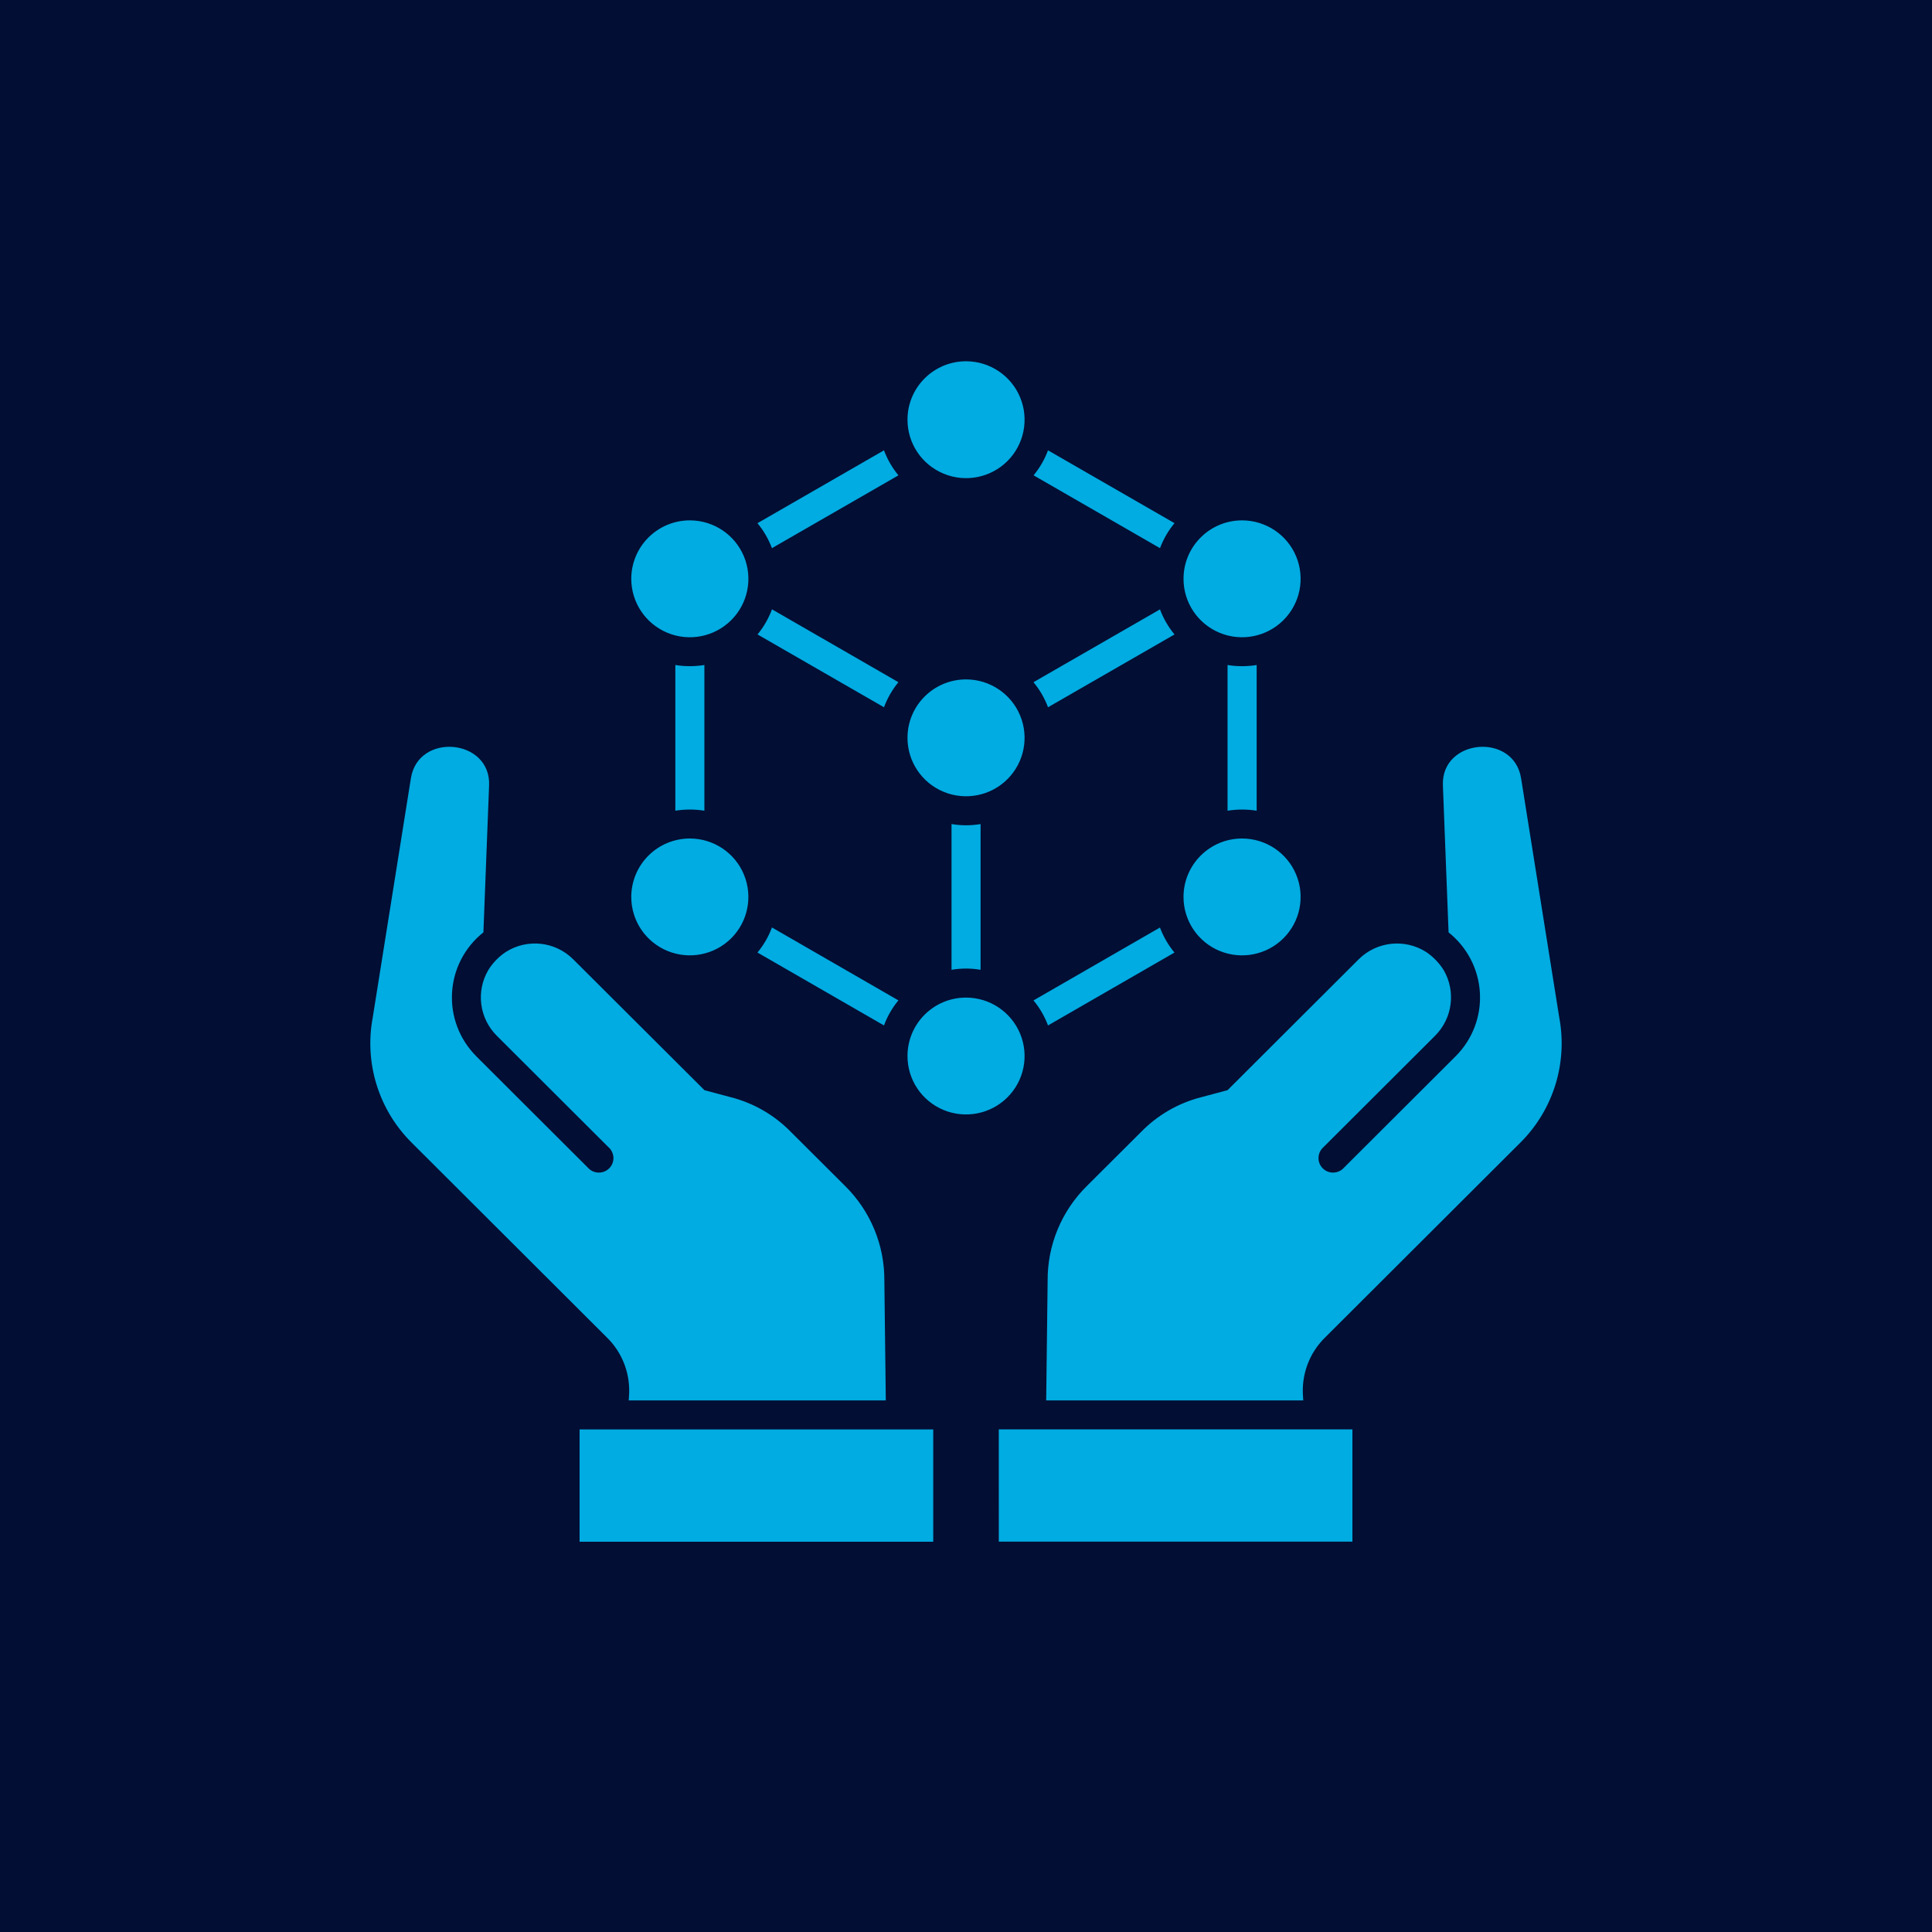
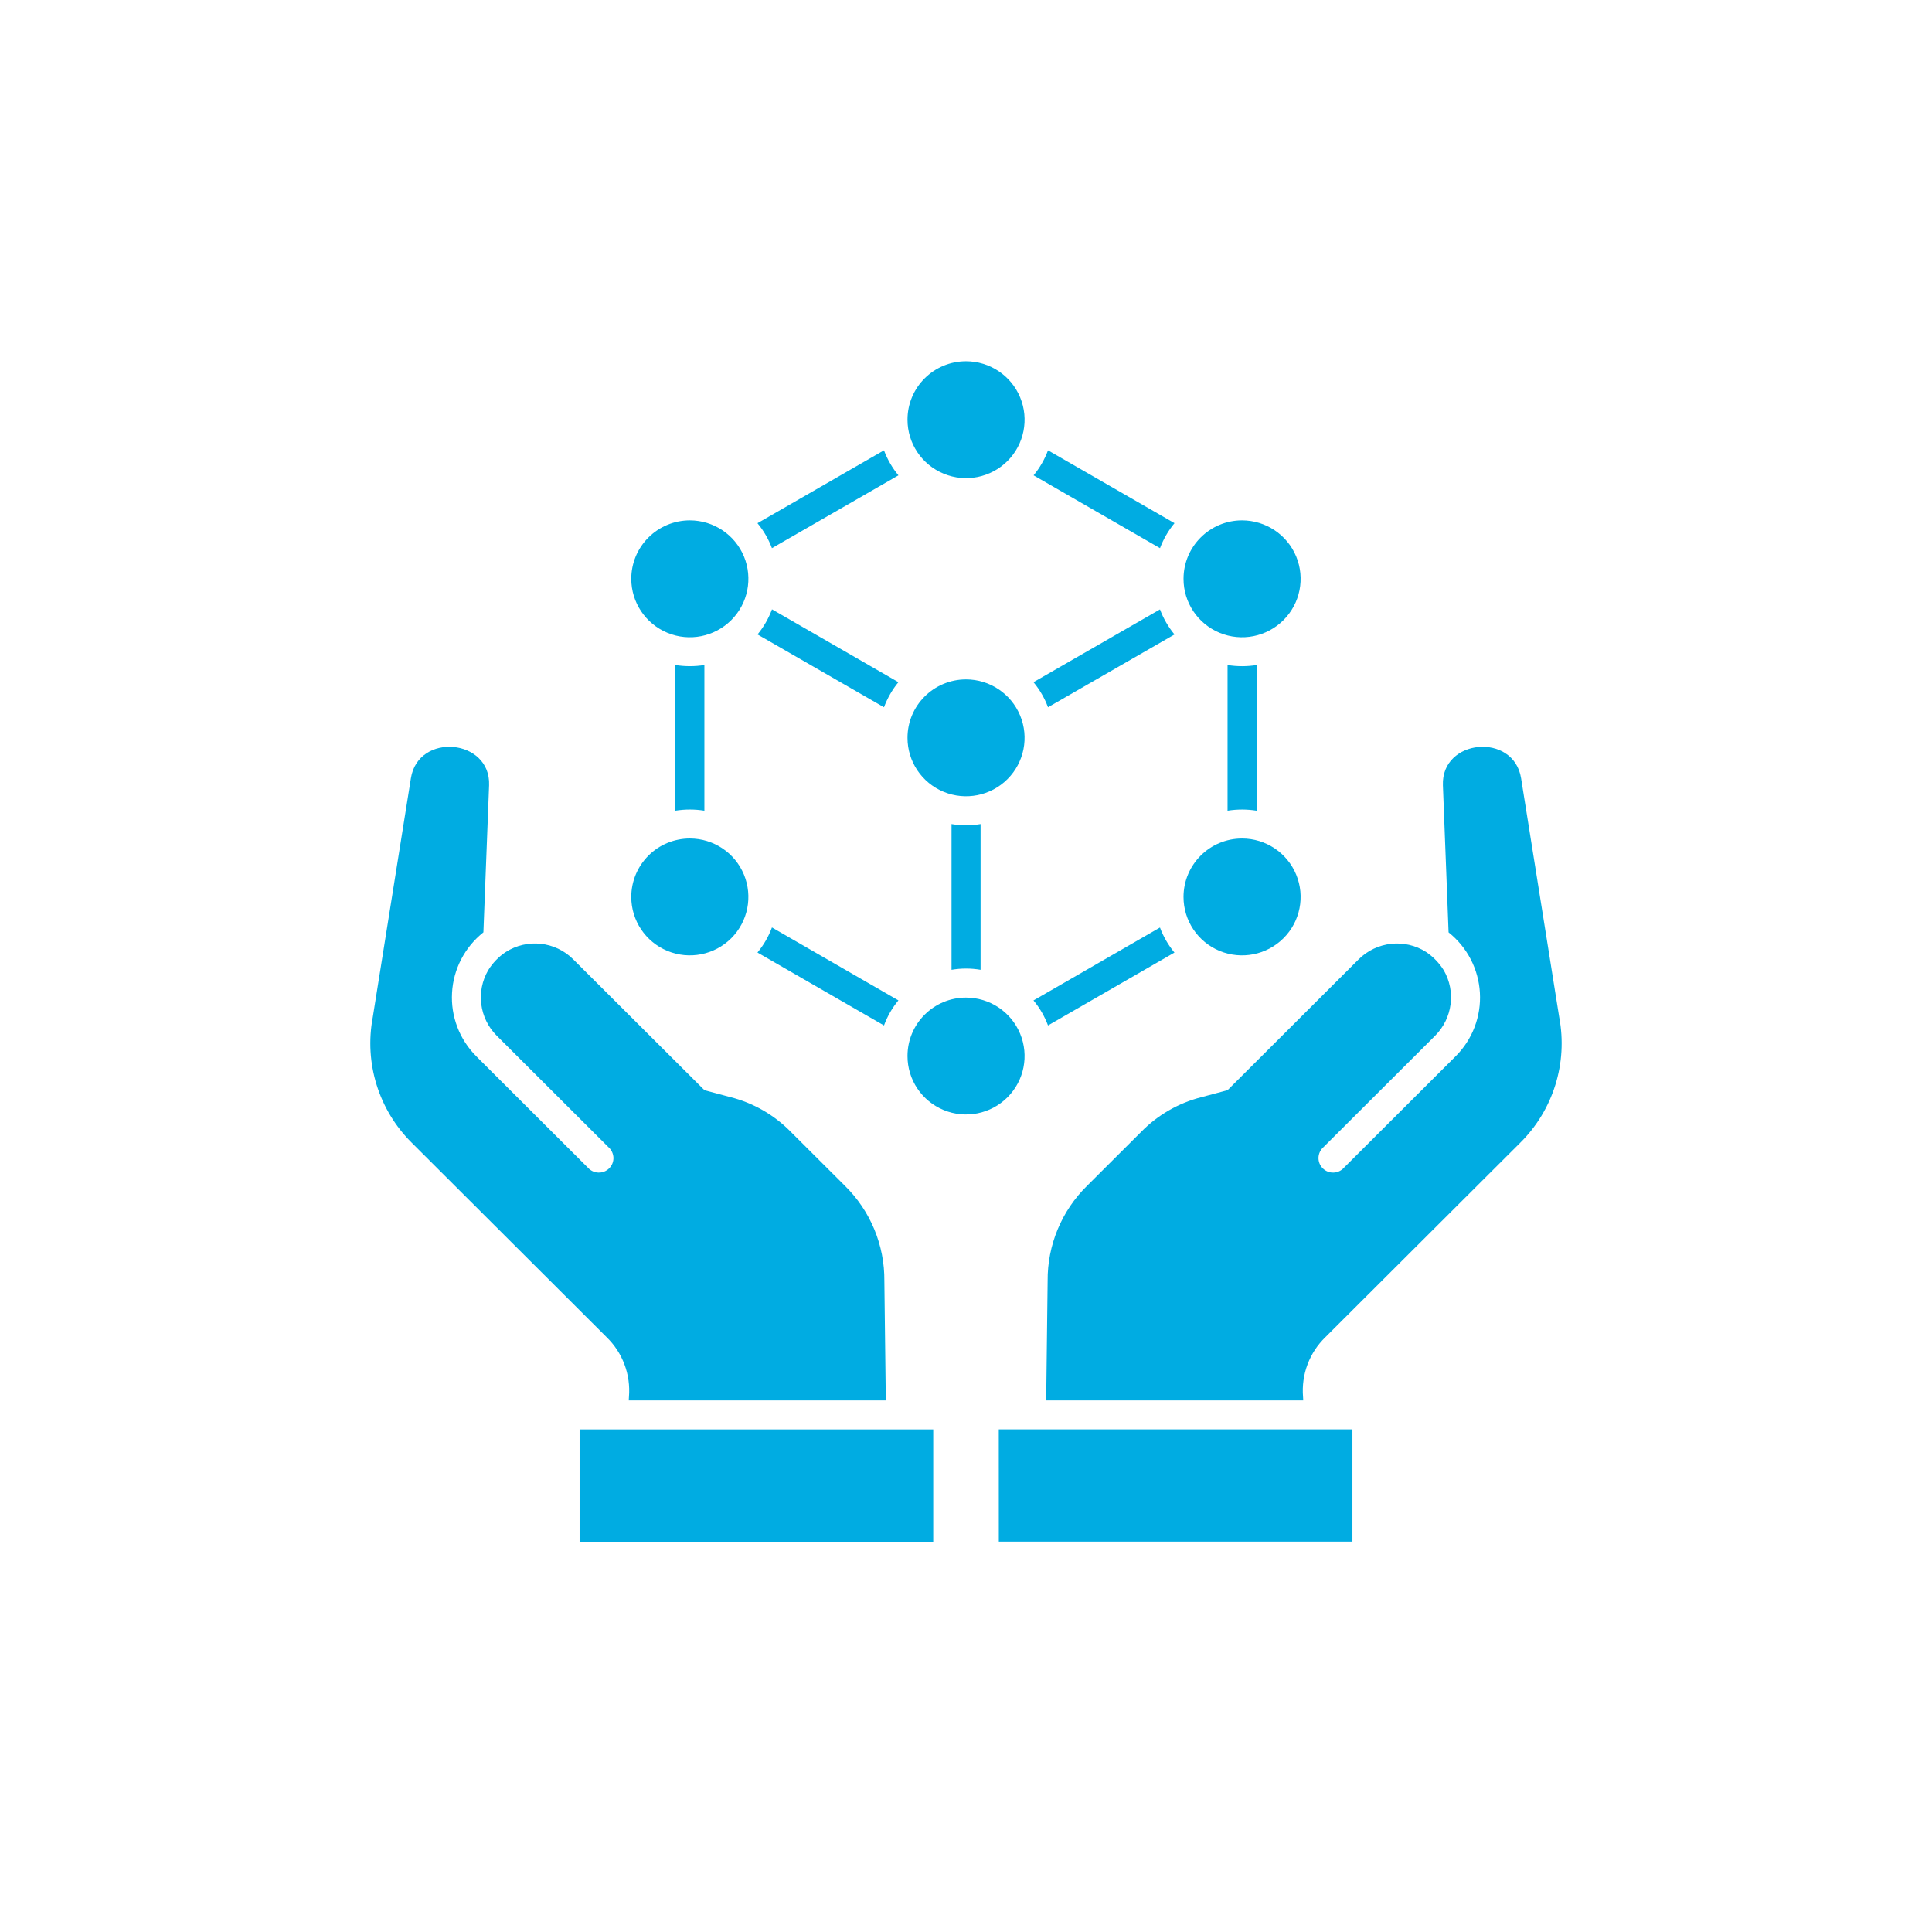
<svg xmlns="http://www.w3.org/2000/svg" width="200" height="200" viewBox="0 0 200 200" fill="none">
-   <rect width="200" height="200" fill="#030E34" />
-   <path fill-rule="evenodd" clip-rule="evenodd" d="M149.956 96.519L149.368 81.293C149.181 76.467 156.697 75.789 157.462 80.562L161.41 105.311C162.304 110.041 160.795 114.904 157.377 118.294L137.207 138.421C135.543 140.028 134.698 142.297 134.891 144.603L134.912 144.971H108.301L108.451 132.596C108.419 128.897 109.896 125.341 112.539 122.747L118.118 117.184C119.83 115.428 121.997 114.179 124.378 113.575L127.074 112.855L140.652 99.305C142.519 97.453 145.424 97.138 147.639 98.553C148.372 99.049 148.993 99.695 149.458 100.442C150.726 102.637 150.362 105.407 148.575 107.206L136.993 118.764C136.683 119.042 136.501 119.432 136.49 119.843C136.479 120.259 136.64 120.659 136.934 120.948C137.228 121.241 137.63 121.401 138.041 121.385C138.459 121.375 138.849 121.193 139.122 120.884C142.979 117.035 146.837 113.185 150.699 109.331C152.433 107.596 153.342 105.204 153.198 102.759C153.053 100.314 151.877 98.046 149.956 96.519ZM50.042 96.519L50.631 81.293C50.818 76.467 43.296 75.789 42.537 80.562L38.588 105.311C37.695 110.041 39.204 114.904 42.622 118.294L62.792 138.421C64.456 140.028 65.301 142.297 65.108 144.603L65.087 144.971H91.698L91.548 132.596C91.58 128.897 90.103 125.341 87.46 122.747L81.88 117.184C80.168 115.428 78.002 114.179 75.621 113.575L72.925 112.855L59.336 99.305C57.474 97.448 54.569 97.138 52.355 98.553C51.616 99.044 50.996 99.69 50.535 100.442C49.262 102.637 49.621 105.407 51.413 107.206L62.995 118.764H63.001C63.306 119.042 63.487 119.432 63.504 119.843C63.514 120.259 63.354 120.659 63.059 120.948C62.765 121.241 62.364 121.401 61.947 121.385C61.535 121.375 61.144 121.193 60.866 120.884L49.289 109.331H49.294C47.561 107.596 46.651 105.204 46.796 102.759C46.935 100.314 48.117 98.045 50.038 96.519L50.042 96.519ZM96.608 159.599H59.999V147.972H96.608V159.599ZM128.579 86.802C131.034 86.802 133.244 88.281 134.18 90.539C135.116 92.797 134.597 95.403 132.864 97.127C131.131 98.856 128.525 99.374 126.257 98.44C123.994 97.506 122.517 95.301 122.517 92.856C122.517 89.514 125.23 86.802 128.579 86.802ZM100 70.332C102.45 70.332 104.665 71.806 105.601 74.064C106.543 76.322 106.024 78.927 104.291 80.657C102.563 82.387 99.952 82.905 97.689 81.97C95.421 81.036 93.944 78.831 93.944 76.386C93.939 73.044 96.651 70.338 100 70.332ZM71.421 53.868C73.872 53.873 76.081 55.347 77.017 57.611C77.948 59.869 77.429 62.474 75.696 64.198C73.957 65.928 71.352 66.446 69.089 65.506C66.826 64.567 65.349 62.362 65.349 59.917C65.349 58.31 65.991 56.772 67.126 55.641C68.265 54.504 69.806 53.868 71.416 53.868L71.421 53.868ZM128.579 53.868C131.035 53.873 133.244 55.347 134.18 57.605C135.116 59.869 134.598 62.469 132.859 64.198C131.126 65.928 128.52 66.446 126.252 65.506C123.989 64.567 122.512 62.362 122.518 59.917C122.518 56.575 125.235 53.868 128.579 53.868ZM100 37.398C102.45 37.398 104.665 38.872 105.601 41.13C106.543 43.388 106.024 45.993 104.296 47.723C102.563 49.453 99.952 49.976 97.689 49.036C95.421 48.102 93.944 45.897 93.944 43.452C93.939 40.111 96.651 37.404 100 37.398ZM71.421 86.801C73.872 86.806 76.076 88.279 77.012 90.538C77.948 92.801 77.429 95.401 75.696 97.131C73.963 98.855 71.357 99.373 69.094 98.439C66.826 97.504 65.349 95.3 65.349 92.855C65.349 91.248 65.986 89.71 67.126 88.573C68.265 87.436 69.806 86.801 71.416 86.801L71.421 86.801ZM100 103.27C102.45 103.27 104.665 104.744 105.601 107.002C106.543 109.266 106.024 111.866 104.291 113.595C102.557 115.325 99.947 115.843 97.684 114.908C95.415 113.969 93.939 111.764 93.944 109.314C93.944 105.977 96.656 103.27 100 103.27ZM91.51 106.153L78.413 98.605C79.055 97.831 79.564 96.955 79.912 96.01L93.003 103.559C92.361 104.333 91.858 105.208 91.51 106.153ZM69.912 83.923V68.842C70.907 69.002 71.924 69.002 72.918 68.842V83.923C71.923 83.763 70.907 83.763 69.912 83.923ZM78.413 54.161L91.509 46.618C91.862 47.557 92.365 48.433 93.007 49.207L79.911 56.745C79.558 55.805 79.055 54.935 78.413 54.161ZM108.49 46.618L121.581 54.156V54.161C120.939 54.935 120.436 55.805 120.083 56.745L106.997 49.207C107.634 48.433 108.142 47.557 108.49 46.618ZM130.088 68.843V83.924C129.087 83.764 128.071 83.764 127.076 83.924V68.843C128.071 69.003 129.088 69.003 130.088 68.843ZM121.587 98.605L108.49 106.153C108.137 105.208 107.629 104.333 106.987 103.564L120.084 96.015H120.078C120.431 96.96 120.94 97.836 121.582 98.615L121.587 98.605ZM101.509 85.306V100.393C100.514 100.222 99.498 100.222 98.502 100.393V85.306C99.498 85.477 100.514 85.477 101.509 85.306ZM121.587 65.677L108.49 73.215C108.137 72.27 107.629 71.394 106.987 70.62L120.084 63.082L120.078 63.077C120.431 64.022 120.94 64.897 121.582 65.677L121.587 65.677ZM91.51 73.215L78.419 65.677C79.061 64.897 79.564 64.022 79.917 63.077L93.003 70.62C92.366 71.394 91.863 72.275 91.51 73.215ZM103.397 159.592H140.002V147.97H103.393L103.397 159.592Z" fill="#00ACE2" />
+   <path fill-rule="evenodd" clip-rule="evenodd" d="M149.956 96.519L149.368 81.293C149.181 76.467 156.697 75.789 157.462 80.562L161.41 105.311C162.304 110.041 160.795 114.904 157.377 118.294L137.207 138.421C135.543 140.028 134.698 142.297 134.891 144.603L134.912 144.971H108.301L108.451 132.596C108.419 128.897 109.896 125.341 112.539 122.747L118.118 117.184C119.83 115.428 121.997 114.179 124.378 113.575L127.074 112.855L140.652 99.305C142.519 97.453 145.424 97.138 147.639 98.553C148.372 99.049 148.993 99.695 149.458 100.442C150.726 102.637 150.362 105.407 148.575 107.206L136.993 118.764C136.683 119.042 136.501 119.432 136.49 119.843C136.479 120.259 136.64 120.659 136.934 120.948C137.228 121.241 137.63 121.401 138.041 121.385C138.459 121.375 138.849 121.193 139.122 120.884C142.979 117.035 146.837 113.185 150.699 109.331C152.433 107.596 153.342 105.204 153.198 102.759C153.053 100.314 151.877 98.046 149.956 96.519ZM50.042 96.519L50.631 81.293C50.818 76.467 43.296 75.789 42.537 80.562L38.588 105.311C37.695 110.041 39.204 114.904 42.622 118.294L62.792 138.421C64.456 140.028 65.301 142.297 65.108 144.603L65.087 144.971H91.698L91.548 132.596C91.58 128.897 90.103 125.341 87.46 122.747L81.88 117.184C80.168 115.428 78.002 114.179 75.621 113.575L72.925 112.855L59.336 99.305C57.474 97.448 54.569 97.138 52.355 98.553C51.616 99.044 50.996 99.69 50.535 100.442C49.262 102.637 49.621 105.407 51.413 107.206L62.995 118.764H63.001C63.306 119.042 63.487 119.432 63.504 119.843C63.514 120.259 63.354 120.659 63.059 120.948C62.765 121.241 62.364 121.401 61.947 121.385C61.535 121.375 61.144 121.193 60.866 120.884L49.289 109.331H49.294C47.561 107.596 46.651 105.204 46.796 102.759C46.935 100.314 48.117 98.045 50.038 96.519L50.042 96.519ZM96.608 159.599H59.999V147.972H96.608V159.599ZM128.579 86.802C131.034 86.802 133.244 88.281 134.18 90.539C135.116 92.797 134.597 95.403 132.864 97.127C131.131 98.856 128.525 99.374 126.257 98.44C123.994 97.506 122.517 95.301 122.517 92.856C122.517 89.514 125.23 86.802 128.579 86.802ZM100 70.332C102.45 70.332 104.665 71.806 105.601 74.064C106.543 76.322 106.024 78.927 104.291 80.657C102.563 82.387 99.952 82.905 97.689 81.97C95.421 81.036 93.944 78.831 93.944 76.386C93.939 73.044 96.651 70.338 100 70.332ZM71.421 53.868C73.872 53.873 76.081 55.347 77.017 57.611C77.948 59.869 77.429 62.474 75.696 64.198C73.957 65.928 71.352 66.446 69.089 65.506C66.826 64.567 65.349 62.362 65.349 59.917C65.349 58.31 65.991 56.772 67.126 55.641C68.265 54.504 69.806 53.868 71.416 53.868L71.421 53.868ZM128.579 53.868C131.035 53.873 133.244 55.347 134.18 57.605C135.116 59.869 134.598 62.469 132.859 64.198C131.126 65.928 128.52 66.446 126.252 65.506C123.989 64.567 122.512 62.362 122.518 59.917C122.518 56.575 125.235 53.868 128.579 53.868ZM100 37.398C102.45 37.398 104.665 38.872 105.601 41.13C106.543 43.388 106.024 45.993 104.296 47.723C102.563 49.453 99.952 49.976 97.689 49.036C95.421 48.102 93.944 45.897 93.944 43.452C93.939 40.111 96.651 37.404 100 37.398ZM71.421 86.801C73.872 86.806 76.076 88.279 77.012 90.538C77.948 92.801 77.429 95.401 75.696 97.131C73.963 98.855 71.357 99.373 69.094 98.439C66.826 97.504 65.349 95.3 65.349 92.855C65.349 91.248 65.986 89.71 67.126 88.573C68.265 87.436 69.806 86.801 71.416 86.801L71.421 86.801ZM100 103.27C102.45 103.27 104.665 104.744 105.601 107.002C106.543 109.266 106.024 111.866 104.291 113.595C102.557 115.325 99.947 115.843 97.684 114.908C95.415 113.969 93.939 111.764 93.944 109.314C93.944 105.977 96.656 103.27 100 103.27ZM91.51 106.153L78.413 98.605C79.055 97.831 79.564 96.955 79.912 96.01L93.003 103.559C92.361 104.333 91.858 105.208 91.51 106.153ZM69.912 83.923V68.842C70.907 69.002 71.924 69.002 72.918 68.842V83.923C71.923 83.763 70.907 83.763 69.912 83.923ZM78.413 54.161L91.509 46.618C91.862 47.557 92.365 48.433 93.007 49.207L79.911 56.745C79.558 55.805 79.055 54.935 78.413 54.161ZM108.49 46.618L121.581 54.156V54.161C120.939 54.935 120.436 55.805 120.083 56.745L106.997 49.207C107.634 48.433 108.142 47.557 108.49 46.618ZM130.088 68.843V83.924C129.087 83.764 128.071 83.764 127.076 83.924V68.843C128.071 69.003 129.088 69.003 130.088 68.843ZM121.587 98.605L108.49 106.153C108.137 105.208 107.629 104.333 106.987 103.564L120.084 96.015H120.078C120.431 96.96 120.94 97.836 121.582 98.615ZM101.509 85.306V100.393C100.514 100.222 99.498 100.222 98.502 100.393V85.306C99.498 85.477 100.514 85.477 101.509 85.306ZM121.587 65.677L108.49 73.215C108.137 72.27 107.629 71.394 106.987 70.62L120.084 63.082L120.078 63.077C120.431 64.022 120.94 64.897 121.582 65.677L121.587 65.677ZM91.51 73.215L78.419 65.677C79.061 64.897 79.564 64.022 79.917 63.077L93.003 70.62C92.366 71.394 91.863 72.275 91.51 73.215ZM103.397 159.592H140.002V147.97H103.393L103.397 159.592Z" fill="#00ACE2" />
</svg>